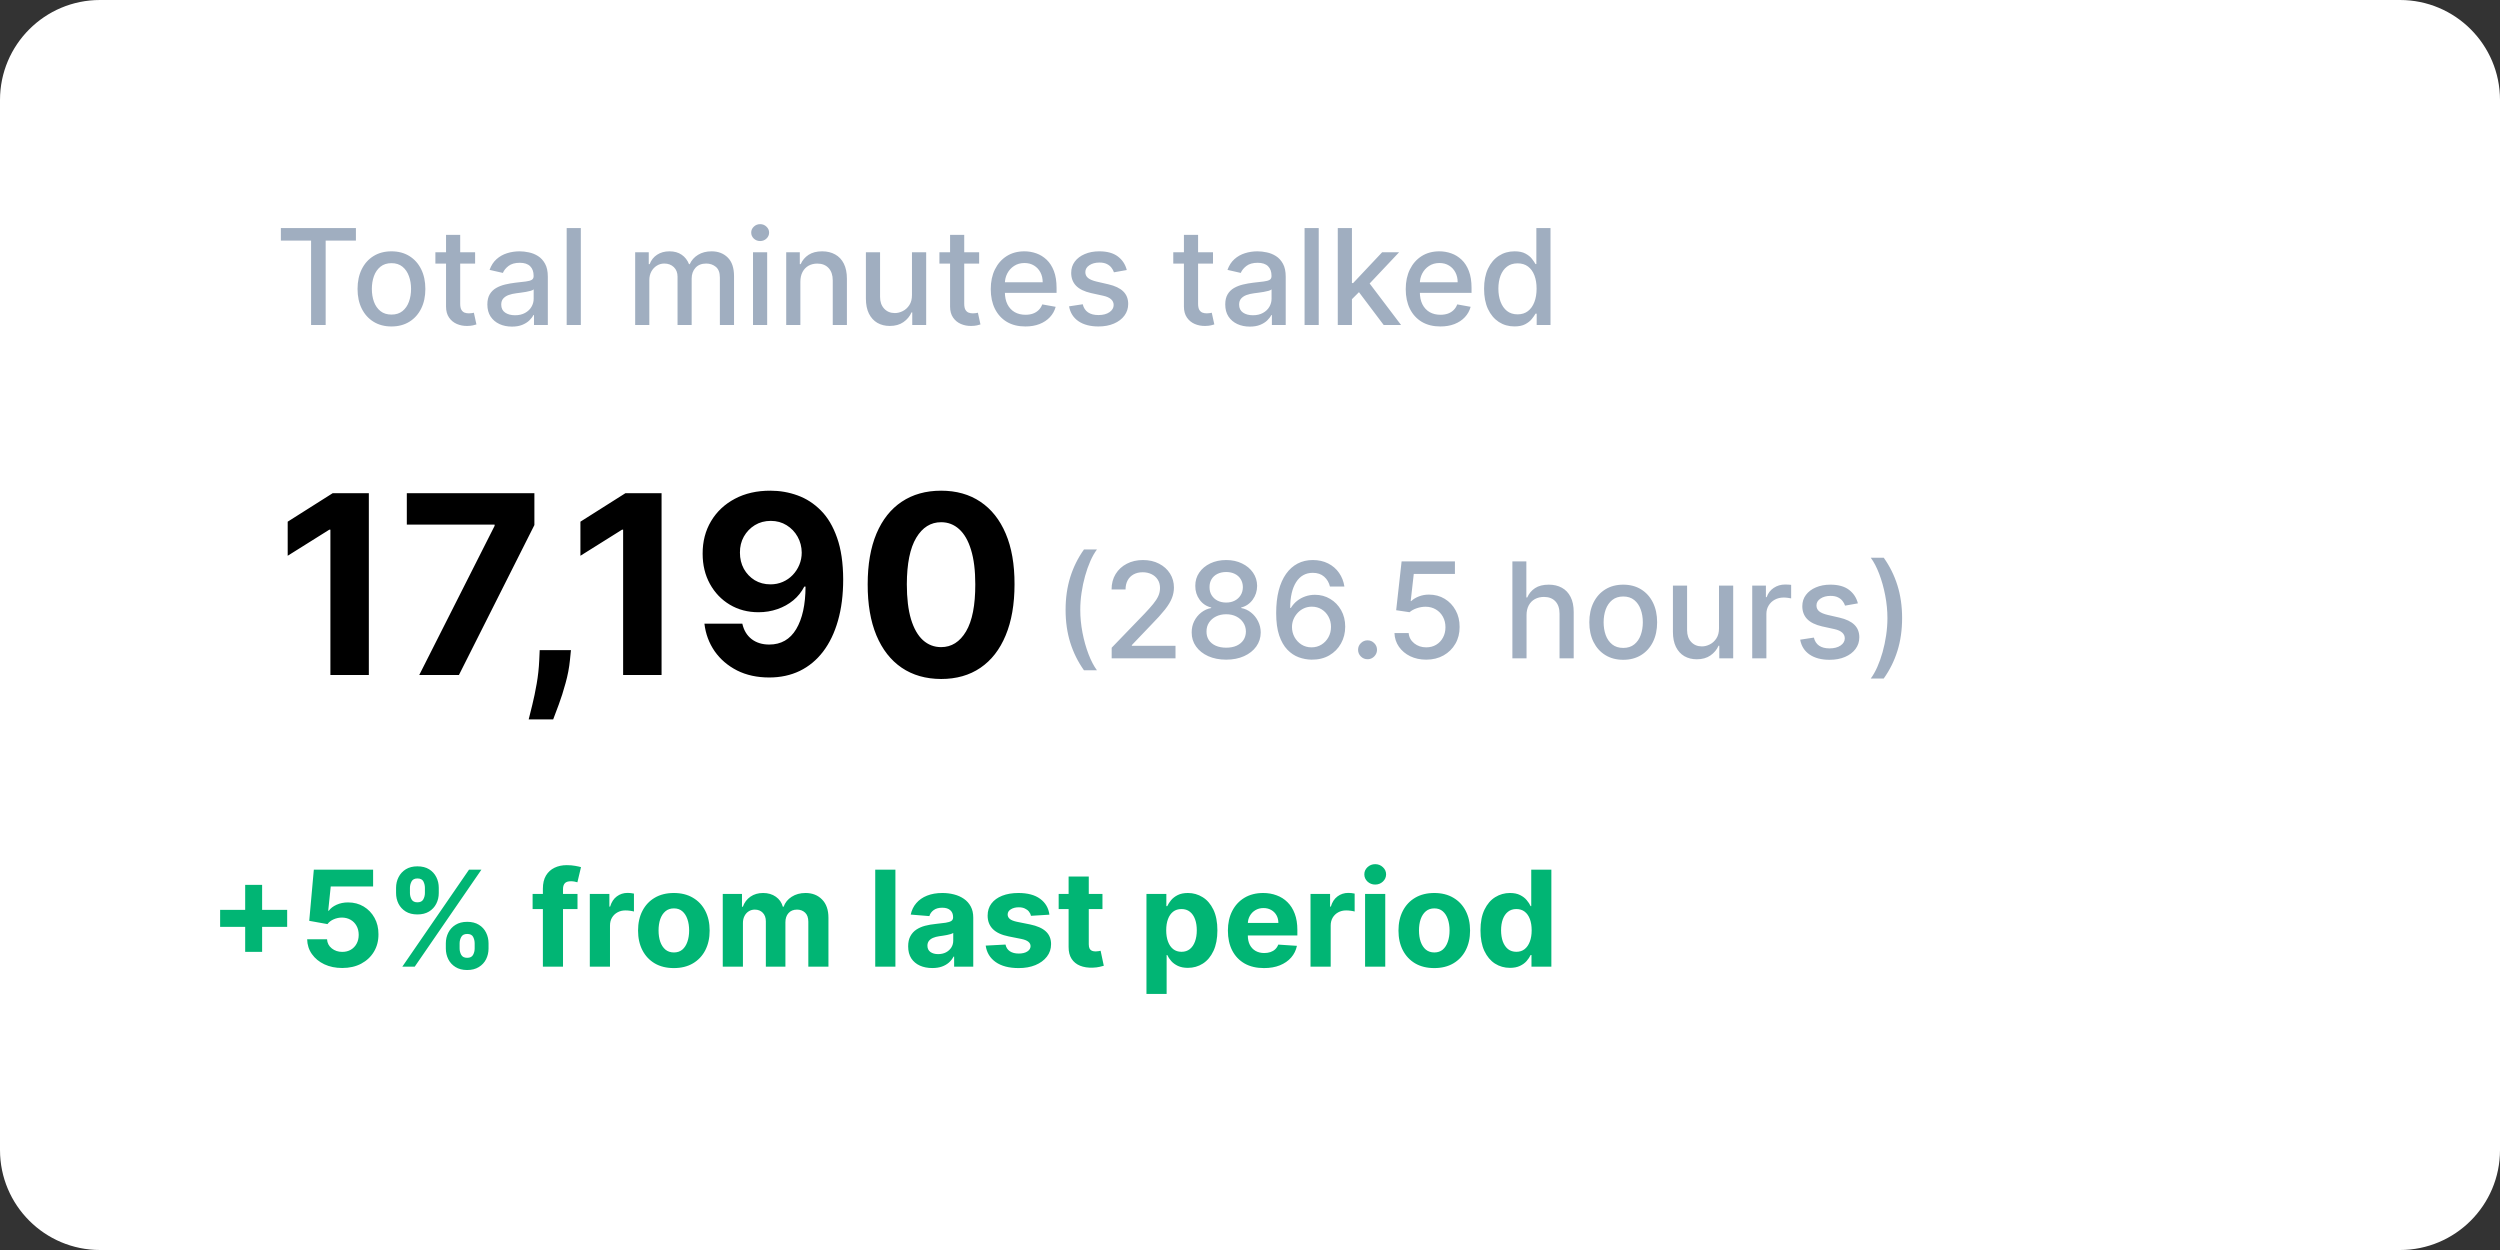
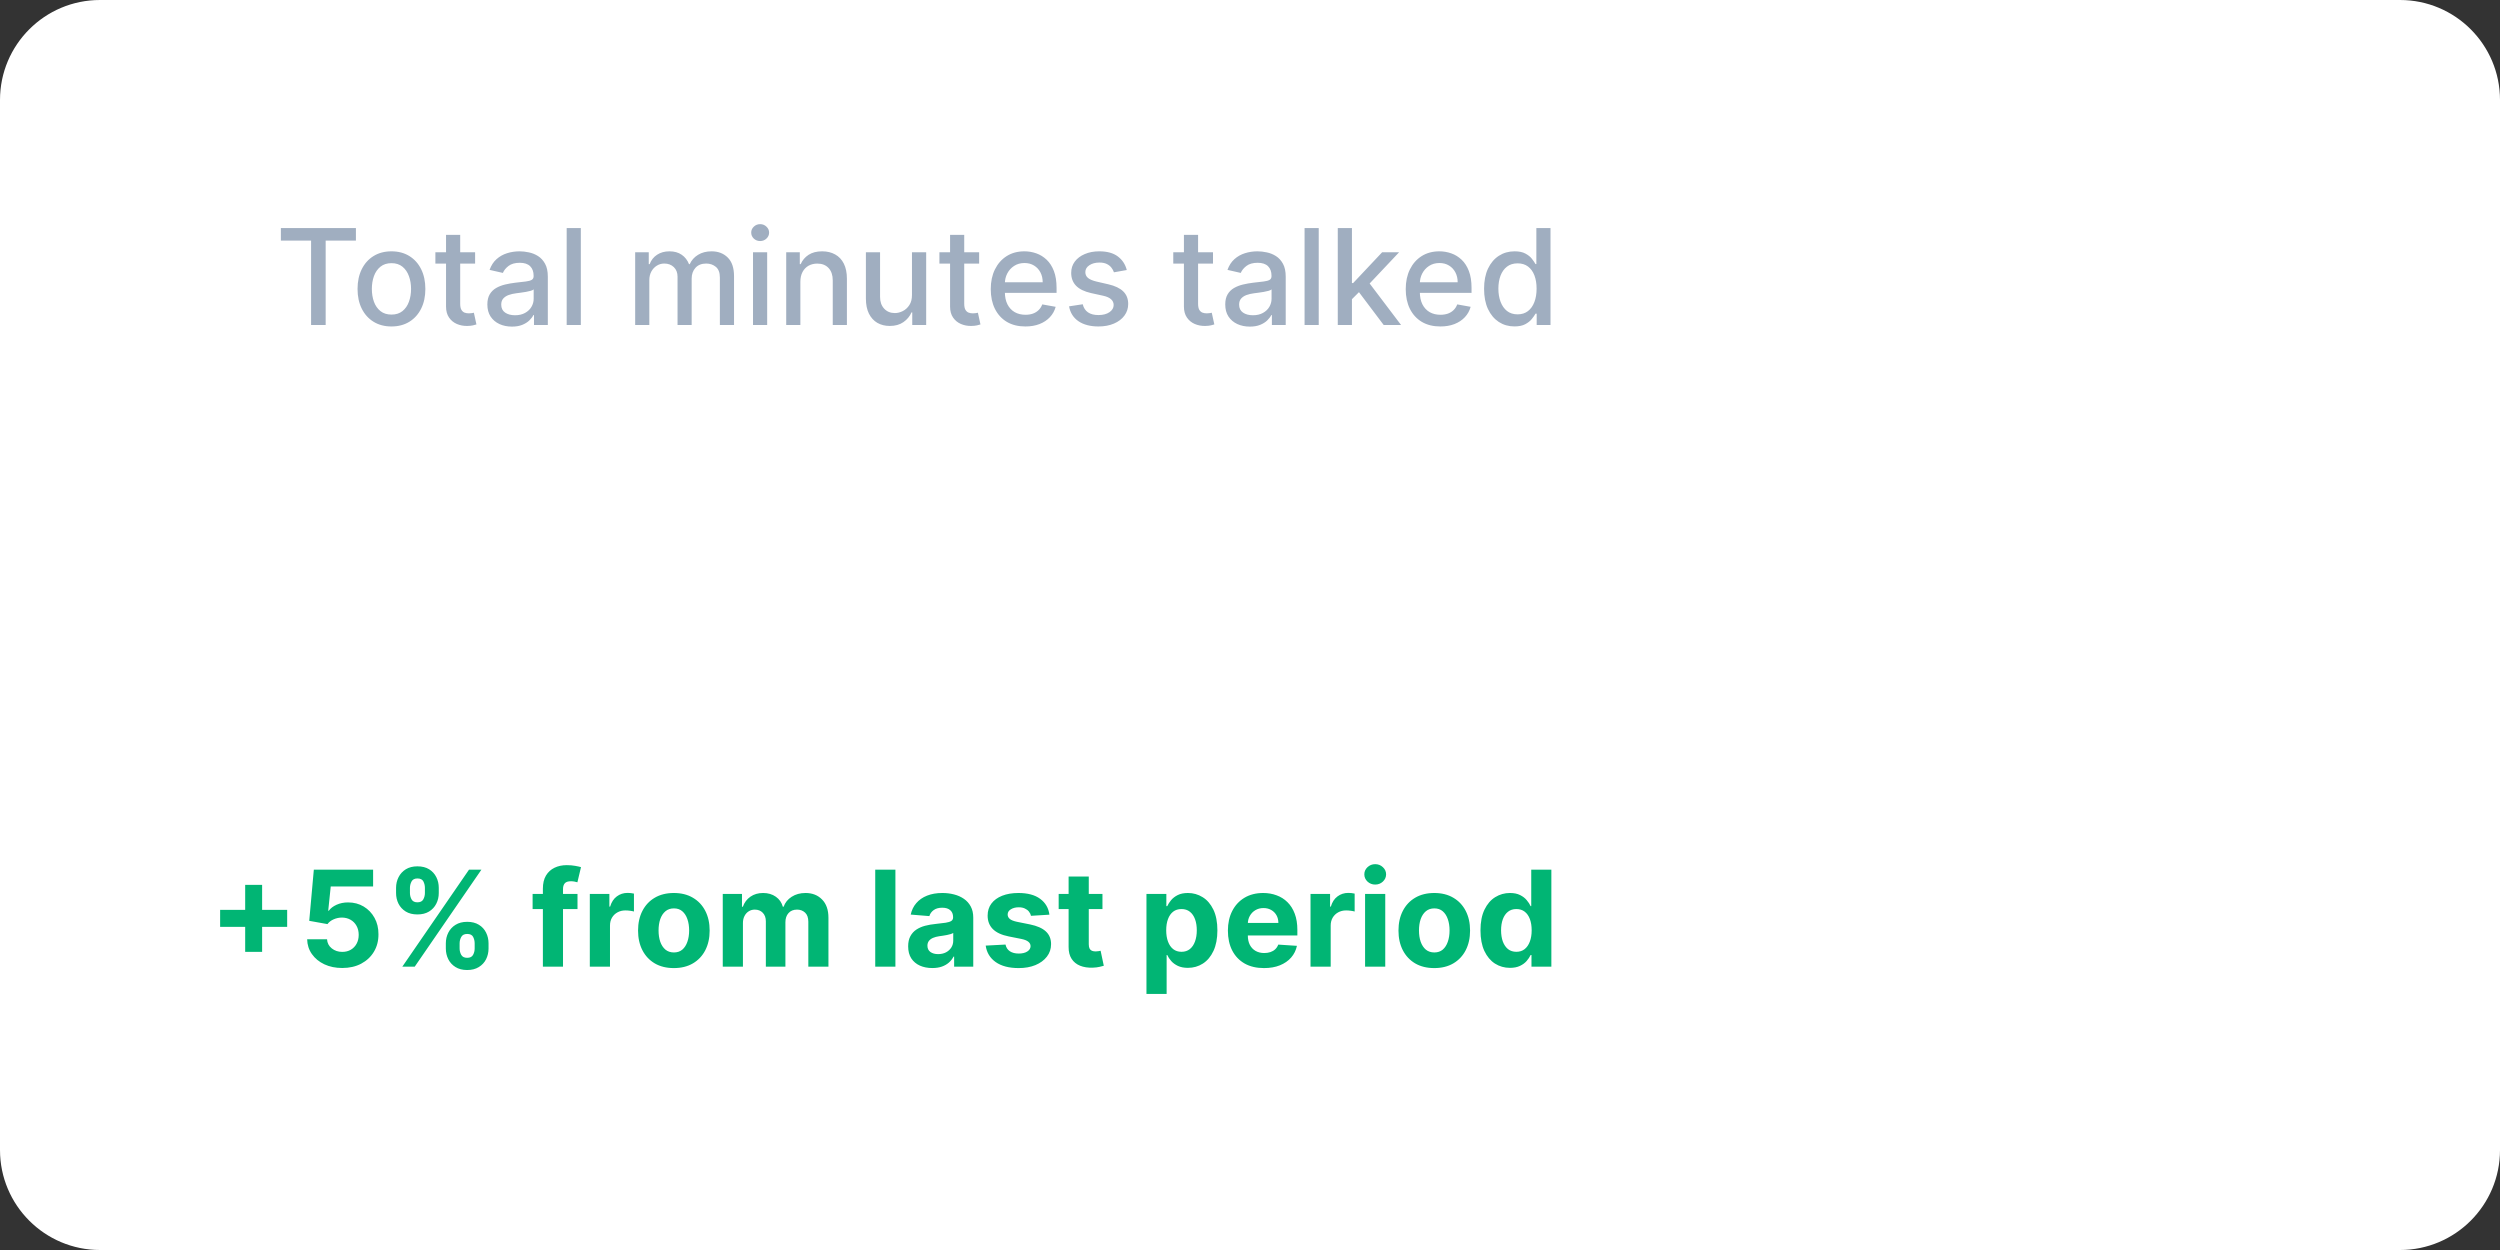
<svg xmlns="http://www.w3.org/2000/svg" width="300" height="150" viewBox="0 0 300 150" fill="none">
  <rect x="0" y="0" width="300" height="150" fill="#333333" stroke="none" />
  <path d="M0 12C0 5.373 5.373 0 12 0H288C294.627 0 300 5.373 300 12V138C300 144.627 294.627 150 288 150H12C5.373 150 0 144.627 0 138V12Z" fill="white" />
  <path d="M33.705 28.875V27.364H42.71V28.875H39.08V39H37.33V28.875H33.705ZM46.974 39.176C46.156 39.176 45.442 38.989 44.832 38.614C44.222 38.239 43.749 37.714 43.412 37.04C43.075 36.365 42.906 35.578 42.906 34.676C42.906 33.771 43.075 32.979 43.412 32.301C43.749 31.623 44.222 31.097 44.832 30.722C45.442 30.347 46.156 30.159 46.974 30.159C47.793 30.159 48.507 30.347 49.117 30.722C49.726 31.097 50.2 31.623 50.537 32.301C50.874 32.979 51.043 33.771 51.043 34.676C51.043 35.578 50.874 36.365 50.537 37.04C50.2 37.714 49.726 38.239 49.117 38.614C48.507 38.989 47.793 39.176 46.974 39.176ZM46.98 37.75C47.51 37.75 47.95 37.61 48.298 37.33C48.647 37.049 48.904 36.676 49.071 36.21C49.242 35.744 49.327 35.231 49.327 34.67C49.327 34.114 49.242 33.602 49.071 33.136C48.904 32.667 48.647 32.29 48.298 32.006C47.95 31.722 47.51 31.579 46.98 31.579C46.446 31.579 46.003 31.722 45.651 32.006C45.302 32.29 45.043 32.667 44.872 33.136C44.706 33.602 44.622 34.114 44.622 34.67C44.622 35.231 44.706 35.744 44.872 36.21C45.043 36.676 45.302 37.049 45.651 37.33C46.003 37.61 46.446 37.75 46.98 37.75ZM57.013 30.273V31.636H52.246V30.273H57.013ZM53.524 28.182H55.223V36.438C55.223 36.767 55.272 37.015 55.371 37.182C55.469 37.345 55.596 37.456 55.751 37.517C55.91 37.574 56.083 37.602 56.269 37.602C56.405 37.602 56.524 37.593 56.626 37.574C56.729 37.555 56.808 37.54 56.865 37.528L57.172 38.932C57.073 38.97 56.933 39.008 56.751 39.045C56.57 39.087 56.342 39.11 56.07 39.114C55.623 39.121 55.206 39.042 54.82 38.875C54.433 38.708 54.121 38.451 53.882 38.102C53.644 37.754 53.524 37.316 53.524 36.79V28.182ZM61.432 39.193C60.879 39.193 60.379 39.091 59.932 38.886C59.485 38.678 59.131 38.377 58.869 37.983C58.612 37.589 58.483 37.106 58.483 36.534C58.483 36.042 58.578 35.636 58.767 35.318C58.956 35 59.212 34.748 59.534 34.562C59.856 34.377 60.216 34.237 60.614 34.142C61.011 34.047 61.417 33.975 61.83 33.926C62.352 33.865 62.776 33.816 63.102 33.778C63.428 33.737 63.665 33.67 63.812 33.58C63.96 33.489 64.034 33.341 64.034 33.136V33.097C64.034 32.6 63.894 32.216 63.614 31.943C63.337 31.671 62.924 31.534 62.375 31.534C61.803 31.534 61.352 31.661 61.023 31.915C60.697 32.165 60.472 32.443 60.347 32.75L58.75 32.386C58.939 31.856 59.216 31.428 59.58 31.102C59.947 30.773 60.369 30.534 60.847 30.386C61.324 30.235 61.826 30.159 62.352 30.159C62.701 30.159 63.07 30.201 63.46 30.284C63.854 30.364 64.222 30.511 64.562 30.727C64.907 30.943 65.189 31.252 65.409 31.653C65.629 32.051 65.739 32.568 65.739 33.205V39H64.079V37.807H64.011C63.901 38.026 63.737 38.242 63.517 38.455C63.297 38.667 63.015 38.843 62.67 38.983C62.326 39.123 61.913 39.193 61.432 39.193ZM61.801 37.83C62.271 37.83 62.672 37.737 63.006 37.551C63.343 37.365 63.599 37.123 63.773 36.824C63.951 36.521 64.04 36.197 64.04 35.852V34.727C63.979 34.788 63.862 34.845 63.688 34.898C63.517 34.947 63.322 34.99 63.102 35.028C62.883 35.062 62.669 35.095 62.46 35.125C62.252 35.151 62.078 35.174 61.938 35.193C61.608 35.235 61.307 35.305 61.034 35.403C60.765 35.502 60.549 35.644 60.386 35.83C60.227 36.011 60.148 36.254 60.148 36.557C60.148 36.977 60.303 37.295 60.614 37.511C60.924 37.724 61.32 37.83 61.801 37.83ZM69.7 27.364V39H68.001V27.364H69.7ZM76.22 39V30.273H77.851V31.693H77.959C78.141 31.212 78.438 30.837 78.851 30.568C79.264 30.296 79.758 30.159 80.334 30.159C80.917 30.159 81.406 30.296 81.8 30.568C82.197 30.841 82.491 31.216 82.68 31.693H82.771C82.98 31.227 83.311 30.856 83.766 30.579C84.22 30.299 84.762 30.159 85.391 30.159C86.182 30.159 86.828 30.407 87.328 30.903C87.832 31.4 88.084 32.148 88.084 33.148V39H86.385V33.307C86.385 32.716 86.224 32.288 85.902 32.023C85.58 31.758 85.195 31.625 84.749 31.625C84.195 31.625 83.766 31.796 83.459 32.136C83.152 32.474 82.999 32.907 82.999 33.438V39H81.305V33.199C81.305 32.725 81.158 32.345 80.862 32.057C80.567 31.769 80.182 31.625 79.709 31.625C79.387 31.625 79.09 31.71 78.817 31.881C78.548 32.047 78.33 32.28 78.163 32.58C78.001 32.879 77.919 33.225 77.919 33.619V39H76.22ZM90.361 39V30.273H92.06V39H90.361ZM91.219 28.926C90.923 28.926 90.669 28.828 90.457 28.631C90.249 28.43 90.145 28.191 90.145 27.915C90.145 27.634 90.249 27.396 90.457 27.199C90.669 26.998 90.923 26.898 91.219 26.898C91.514 26.898 91.766 26.998 91.974 27.199C92.187 27.396 92.293 27.634 92.293 27.915C92.293 28.191 92.187 28.43 91.974 28.631C91.766 28.828 91.514 28.926 91.219 28.926ZM96.044 33.818V39H94.345V30.273H95.976V31.693H96.084C96.285 31.231 96.599 30.86 97.027 30.579C97.459 30.299 98.002 30.159 98.658 30.159C99.252 30.159 99.773 30.284 100.22 30.534C100.667 30.78 101.014 31.148 101.26 31.636C101.506 32.125 101.629 32.729 101.629 33.449V39H99.93V33.653C99.93 33.021 99.766 32.526 99.436 32.17C99.106 31.811 98.654 31.631 98.078 31.631C97.684 31.631 97.334 31.716 97.027 31.886C96.724 32.057 96.483 32.307 96.305 32.636C96.131 32.962 96.044 33.356 96.044 33.818ZM109.436 35.381V30.273H111.141V39H109.47V37.489H109.379C109.179 37.955 108.857 38.343 108.413 38.653C107.974 38.96 107.427 39.114 106.771 39.114C106.211 39.114 105.714 38.99 105.283 38.744C104.855 38.494 104.518 38.125 104.271 37.636C104.029 37.148 103.908 36.544 103.908 35.824V30.273H105.607V35.619C105.607 36.214 105.771 36.688 106.101 37.04C106.43 37.392 106.858 37.568 107.385 37.568C107.703 37.568 108.019 37.489 108.334 37.33C108.652 37.17 108.915 36.93 109.124 36.608C109.336 36.286 109.44 35.877 109.436 35.381ZM117.497 30.273V31.636H112.73V30.273H117.497ZM114.009 28.182H115.707V36.438C115.707 36.767 115.757 37.015 115.855 37.182C115.954 37.345 116.08 37.456 116.236 37.517C116.395 37.574 116.567 37.602 116.753 37.602C116.889 37.602 117.009 37.593 117.111 37.574C117.213 37.555 117.293 37.54 117.349 37.528L117.656 38.932C117.558 38.97 117.418 39.008 117.236 39.045C117.054 39.087 116.827 39.11 116.554 39.114C116.107 39.121 115.69 39.042 115.304 38.875C114.918 38.708 114.605 38.451 114.366 38.102C114.128 37.754 114.009 37.316 114.009 36.79V28.182ZM123.044 39.176C122.184 39.176 121.444 38.992 120.822 38.625C120.205 38.254 119.728 37.733 119.391 37.062C119.057 36.388 118.891 35.599 118.891 34.693C118.891 33.799 119.057 33.011 119.391 32.33C119.728 31.648 120.197 31.116 120.8 30.733C121.406 30.35 122.114 30.159 122.925 30.159C123.417 30.159 123.894 30.241 124.357 30.403C124.819 30.566 125.233 30.822 125.601 31.171C125.968 31.519 126.258 31.972 126.47 32.528C126.682 33.081 126.788 33.754 126.788 34.545V35.148H119.851V33.875H125.124C125.124 33.428 125.033 33.032 124.851 32.688C124.669 32.339 124.413 32.064 124.084 31.864C123.758 31.663 123.375 31.562 122.936 31.562C122.459 31.562 122.042 31.68 121.686 31.915C121.334 32.146 121.061 32.449 120.868 32.824C120.679 33.195 120.584 33.599 120.584 34.034V35.028C120.584 35.612 120.686 36.108 120.891 36.517C121.099 36.926 121.389 37.239 121.76 37.455C122.131 37.667 122.565 37.773 123.061 37.773C123.383 37.773 123.677 37.727 123.942 37.636C124.207 37.542 124.436 37.401 124.629 37.216C124.822 37.03 124.97 36.801 125.072 36.528L126.68 36.818C126.552 37.292 126.321 37.706 125.987 38.062C125.658 38.415 125.243 38.689 124.743 38.886C124.247 39.08 123.68 39.176 123.044 39.176ZM135.213 32.403L133.673 32.676C133.609 32.479 133.507 32.292 133.366 32.114C133.23 31.936 133.045 31.79 132.81 31.676C132.575 31.562 132.281 31.506 131.929 31.506C131.448 31.506 131.046 31.614 130.724 31.829C130.402 32.042 130.241 32.316 130.241 32.653C130.241 32.945 130.349 33.18 130.565 33.358C130.781 33.536 131.13 33.682 131.611 33.795L132.997 34.114C133.8 34.299 134.399 34.585 134.793 34.972C135.187 35.358 135.384 35.86 135.384 36.477C135.384 37 135.232 37.466 134.929 37.875C134.63 38.28 134.211 38.599 133.673 38.83C133.139 39.061 132.52 39.176 131.815 39.176C130.838 39.176 130.041 38.968 129.423 38.551C128.806 38.131 128.427 37.534 128.287 36.761L129.929 36.511C130.031 36.939 130.241 37.263 130.56 37.483C130.878 37.699 131.293 37.807 131.804 37.807C132.361 37.807 132.806 37.691 133.139 37.46C133.473 37.225 133.639 36.939 133.639 36.602C133.639 36.33 133.537 36.1 133.332 35.915C133.132 35.729 132.823 35.589 132.406 35.494L130.929 35.17C130.115 34.985 129.512 34.689 129.122 34.284C128.736 33.879 128.543 33.365 128.543 32.744C128.543 32.229 128.687 31.778 128.974 31.392C129.262 31.006 129.66 30.704 130.168 30.489C130.675 30.269 131.257 30.159 131.912 30.159C132.855 30.159 133.598 30.364 134.139 30.773C134.681 31.178 135.039 31.722 135.213 32.403ZM145.56 30.273V31.636H140.793V30.273H145.56ZM142.071 28.182H143.77V36.438C143.77 36.767 143.819 37.015 143.918 37.182C144.016 37.345 144.143 37.456 144.298 37.517C144.457 37.574 144.63 37.602 144.815 37.602C144.952 37.602 145.071 37.593 145.173 37.574C145.276 37.555 145.355 37.54 145.412 37.528L145.719 38.932C145.62 38.97 145.48 39.008 145.298 39.045C145.116 39.087 144.889 39.11 144.616 39.114C144.17 39.121 143.753 39.042 143.366 38.875C142.98 38.708 142.668 38.451 142.429 38.102C142.19 37.754 142.071 37.316 142.071 36.79V28.182ZM149.979 39.193C149.426 39.193 148.926 39.091 148.479 38.886C148.032 38.678 147.678 38.377 147.416 37.983C147.159 37.589 147.03 37.106 147.03 36.534C147.03 36.042 147.125 35.636 147.314 35.318C147.503 35 147.759 34.748 148.081 34.562C148.403 34.377 148.763 34.237 149.161 34.142C149.558 34.047 149.964 33.975 150.376 33.926C150.899 33.865 151.323 33.816 151.649 33.778C151.975 33.737 152.212 33.67 152.359 33.58C152.507 33.489 152.581 33.341 152.581 33.136V33.097C152.581 32.6 152.441 32.216 152.161 31.943C151.884 31.671 151.471 31.534 150.922 31.534C150.35 31.534 149.899 31.661 149.57 31.915C149.244 32.165 149.018 32.443 148.893 32.75L147.297 32.386C147.486 31.856 147.763 31.428 148.126 31.102C148.494 30.773 148.916 30.534 149.393 30.386C149.871 30.235 150.373 30.159 150.899 30.159C151.248 30.159 151.617 30.201 152.007 30.284C152.401 30.364 152.768 30.511 153.109 30.727C153.454 30.943 153.736 31.252 153.956 31.653C154.176 32.051 154.286 32.568 154.286 33.205V39H152.626V37.807H152.558C152.448 38.026 152.284 38.242 152.064 38.455C151.844 38.667 151.562 38.843 151.217 38.983C150.873 39.123 150.46 39.193 149.979 39.193ZM150.348 37.83C150.818 37.83 151.219 37.737 151.553 37.551C151.89 37.365 152.145 37.123 152.32 36.824C152.498 36.521 152.587 36.197 152.587 35.852V34.727C152.526 34.788 152.409 34.845 152.234 34.898C152.064 34.947 151.869 34.99 151.649 35.028C151.429 35.062 151.215 35.095 151.007 35.125C150.799 35.151 150.625 35.174 150.484 35.193C150.155 35.235 149.854 35.305 149.581 35.403C149.312 35.502 149.096 35.644 148.933 35.83C148.774 36.011 148.695 36.254 148.695 36.557C148.695 36.977 148.85 37.295 149.161 37.511C149.471 37.724 149.867 37.83 150.348 37.83ZM158.247 27.364V39H156.548V27.364H158.247ZM162.095 36.04L162.084 33.966H162.379L165.857 30.273H167.891L163.925 34.477H163.658L162.095 36.04ZM160.533 39V27.364H162.232V39H160.533ZM166.044 39L162.919 34.852L164.089 33.665L168.129 39H166.044ZM172.841 39.176C171.981 39.176 171.241 38.992 170.619 38.625C170.002 38.254 169.525 37.733 169.188 37.062C168.854 36.388 168.688 35.599 168.688 34.693C168.688 33.799 168.854 33.011 169.188 32.33C169.525 31.648 169.994 31.116 170.597 30.733C171.203 30.35 171.911 30.159 172.722 30.159C173.214 30.159 173.691 30.241 174.153 30.403C174.616 30.566 175.03 30.822 175.398 31.171C175.765 31.519 176.055 31.972 176.267 32.528C176.479 33.081 176.585 33.754 176.585 34.545V35.148H169.648V33.875H174.92C174.92 33.428 174.83 33.032 174.648 32.688C174.466 32.339 174.21 32.064 173.881 31.864C173.555 31.663 173.172 31.562 172.733 31.562C172.256 31.562 171.839 31.68 171.483 31.915C171.131 32.146 170.858 32.449 170.665 32.824C170.475 33.195 170.381 33.599 170.381 34.034V35.028C170.381 35.612 170.483 36.108 170.688 36.517C170.896 36.926 171.186 37.239 171.557 37.455C171.928 37.667 172.362 37.773 172.858 37.773C173.18 37.773 173.473 37.727 173.739 37.636C174.004 37.542 174.233 37.401 174.426 37.216C174.619 37.03 174.767 36.801 174.869 36.528L176.477 36.818C176.348 37.292 176.117 37.706 175.784 38.062C175.455 38.415 175.04 38.689 174.54 38.886C174.044 39.08 173.477 39.176 172.841 39.176ZM181.737 39.17C181.033 39.17 180.404 38.99 179.851 38.631C179.302 38.267 178.87 37.75 178.555 37.08C178.245 36.405 178.089 35.597 178.089 34.653C178.089 33.71 178.247 32.903 178.561 32.233C178.879 31.562 179.315 31.049 179.868 30.693C180.421 30.337 181.048 30.159 181.749 30.159C182.29 30.159 182.726 30.25 183.055 30.432C183.389 30.61 183.646 30.818 183.828 31.057C184.014 31.296 184.158 31.506 184.26 31.688H184.362V27.364H186.061V39H184.402V37.642H184.26C184.158 37.828 184.01 38.04 183.817 38.278C183.627 38.517 183.366 38.725 183.033 38.903C182.699 39.081 182.268 39.17 181.737 39.17ZM182.112 37.722C182.601 37.722 183.014 37.593 183.351 37.335C183.692 37.074 183.949 36.712 184.124 36.25C184.302 35.788 184.391 35.25 184.391 34.636C184.391 34.03 184.304 33.5 184.129 33.045C183.955 32.591 183.699 32.237 183.362 31.983C183.025 31.729 182.608 31.602 182.112 31.602C181.601 31.602 181.175 31.735 180.834 32C180.493 32.265 180.235 32.627 180.061 33.085C179.891 33.544 179.805 34.061 179.805 34.636C179.805 35.22 179.893 35.744 180.067 36.21C180.241 36.676 180.499 37.045 180.839 37.318C181.184 37.587 181.608 37.722 182.112 37.722Z" fill="#A0AEC0" />
-   <path d="M127.871 73.182C127.871 71.758 128.058 70.447 128.433 69.25C128.808 68.053 129.356 66.949 130.075 65.938H131.632C131.352 66.312 131.09 66.773 130.848 67.318C130.606 67.864 130.393 68.462 130.212 69.114C130.03 69.761 129.888 70.434 129.786 71.131C129.683 71.824 129.632 72.508 129.632 73.182C129.632 74.083 129.721 74.996 129.899 75.921C130.077 76.845 130.318 77.703 130.621 78.494C130.924 79.286 131.261 79.932 131.632 80.432H130.075C129.356 79.421 128.808 78.316 128.433 77.119C128.058 75.922 127.871 74.61 127.871 73.182ZM133.401 79V77.727L137.338 73.648C137.759 73.204 138.105 72.816 138.378 72.483C138.654 72.146 138.861 71.826 138.997 71.523C139.134 71.22 139.202 70.898 139.202 70.557C139.202 70.171 139.111 69.837 138.929 69.557C138.747 69.273 138.499 69.055 138.185 68.903C137.87 68.748 137.516 68.671 137.122 68.671C136.705 68.671 136.342 68.756 136.031 68.926C135.721 69.097 135.482 69.337 135.315 69.648C135.149 69.958 135.065 70.322 135.065 70.739H133.389C133.389 70.03 133.552 69.411 133.878 68.881C134.204 68.35 134.651 67.939 135.219 67.648C135.787 67.352 136.433 67.204 137.156 67.204C137.887 67.204 138.531 67.35 139.088 67.642C139.649 67.93 140.086 68.324 140.401 68.824C140.715 69.32 140.872 69.881 140.872 70.506C140.872 70.938 140.791 71.36 140.628 71.773C140.469 72.186 140.19 72.646 139.793 73.153C139.395 73.657 138.842 74.269 138.134 74.989L135.821 77.409V77.494H141.06V79H133.401ZM147.145 79.159C146.33 79.159 145.611 79.019 144.986 78.739C144.365 78.458 143.878 78.072 143.526 77.579C143.173 77.087 142.999 76.526 143.003 75.898C142.999 75.405 143.099 74.953 143.304 74.54C143.512 74.123 143.795 73.776 144.151 73.5C144.507 73.22 144.904 73.042 145.344 72.966V72.898C144.764 72.758 144.3 72.447 143.952 71.966C143.603 71.485 143.431 70.932 143.435 70.307C143.431 69.712 143.588 69.182 143.906 68.716C144.228 68.246 144.67 67.877 145.23 67.608C145.791 67.339 146.429 67.204 147.145 67.204C147.853 67.204 148.486 67.341 149.043 67.614C149.603 67.883 150.045 68.252 150.366 68.722C150.688 69.188 150.851 69.716 150.855 70.307C150.851 70.932 150.673 71.485 150.321 71.966C149.969 72.447 149.51 72.758 148.946 72.898V72.966C149.382 73.042 149.774 73.22 150.122 73.5C150.474 73.776 150.755 74.123 150.963 74.54C151.175 74.953 151.283 75.405 151.287 75.898C151.283 76.526 151.105 77.087 150.753 77.579C150.401 78.072 149.912 78.458 149.287 78.739C148.666 79.019 147.952 79.159 147.145 79.159ZM147.145 77.722C147.626 77.722 148.043 77.642 148.395 77.483C148.747 77.32 149.02 77.095 149.213 76.807C149.406 76.515 149.505 76.174 149.509 75.784C149.505 75.379 149.399 75.021 149.19 74.71C148.986 74.4 148.707 74.155 148.355 73.977C148.003 73.799 147.599 73.71 147.145 73.71C146.687 73.71 146.279 73.799 145.923 73.977C145.567 74.155 145.287 74.4 145.082 74.71C144.878 75.021 144.777 75.379 144.781 75.784C144.777 76.174 144.87 76.515 145.06 76.807C145.253 77.095 145.527 77.32 145.884 77.483C146.24 77.642 146.66 77.722 147.145 77.722ZM147.145 72.307C147.531 72.307 147.874 72.229 148.173 72.074C148.473 71.919 148.707 71.703 148.878 71.426C149.052 71.15 149.141 70.826 149.145 70.454C149.141 70.091 149.054 69.773 148.884 69.5C148.717 69.227 148.484 69.017 148.185 68.869C147.885 68.718 147.539 68.642 147.145 68.642C146.743 68.642 146.391 68.718 146.088 68.869C145.789 69.017 145.556 69.227 145.389 69.5C145.223 69.773 145.141 70.091 145.145 70.454C145.141 70.826 145.224 71.15 145.395 71.426C145.565 71.703 145.8 71.919 146.099 72.074C146.402 72.229 146.751 72.307 147.145 72.307ZM157.385 79.159C156.866 79.151 156.355 79.057 155.851 78.875C155.351 78.693 154.896 78.39 154.487 77.966C154.078 77.542 153.75 76.972 153.504 76.256C153.262 75.54 153.141 74.646 153.141 73.574C153.141 72.559 153.241 71.657 153.442 70.869C153.646 70.081 153.94 69.417 154.322 68.875C154.705 68.329 155.167 67.915 155.709 67.631C156.25 67.347 156.858 67.204 157.533 67.204C158.226 67.204 158.841 67.341 159.379 67.614C159.917 67.886 160.353 68.263 160.686 68.744C161.023 69.225 161.237 69.773 161.328 70.386H159.595C159.478 69.901 159.245 69.506 158.896 69.199C158.548 68.892 158.093 68.739 157.533 68.739C156.68 68.739 156.016 69.11 155.538 69.852C155.065 70.595 154.826 71.627 154.822 72.949H154.908C155.108 72.619 155.355 72.339 155.646 72.108C155.942 71.873 156.271 71.693 156.635 71.568C157.002 71.439 157.389 71.375 157.794 71.375C158.468 71.375 159.078 71.54 159.624 71.869C160.173 72.195 160.61 72.646 160.936 73.222C161.262 73.797 161.425 74.456 161.425 75.199C161.425 75.941 161.256 76.614 160.919 77.216C160.586 77.818 160.116 78.296 159.51 78.648C158.904 78.996 158.196 79.167 157.385 79.159ZM157.379 77.682C157.826 77.682 158.226 77.572 158.578 77.352C158.93 77.133 159.209 76.837 159.413 76.466C159.618 76.095 159.72 75.68 159.72 75.222C159.72 74.775 159.62 74.367 159.419 74C159.222 73.633 158.949 73.341 158.601 73.125C158.256 72.909 157.862 72.801 157.419 72.801C157.082 72.801 156.769 72.865 156.482 72.994C156.197 73.123 155.947 73.301 155.732 73.528C155.516 73.756 155.345 74.017 155.22 74.312C155.099 74.604 155.038 74.913 155.038 75.239C155.038 75.674 155.139 76.078 155.339 76.449C155.544 76.82 155.822 77.119 156.175 77.347C156.531 77.57 156.932 77.682 157.379 77.682ZM164.105 79.108C163.795 79.108 163.527 78.998 163.304 78.778C163.08 78.555 162.969 78.286 162.969 77.972C162.969 77.661 163.08 77.396 163.304 77.176C163.527 76.953 163.795 76.841 164.105 76.841C164.416 76.841 164.683 76.953 164.906 77.176C165.13 77.396 165.241 77.661 165.241 77.972C165.241 78.18 165.188 78.371 165.082 78.546C164.98 78.716 164.844 78.852 164.673 78.954C164.503 79.057 164.313 79.108 164.105 79.108ZM171.148 79.159C170.436 79.159 169.795 79.023 169.227 78.75C168.663 78.474 168.212 78.095 167.875 77.614C167.538 77.133 167.358 76.583 167.335 75.966H169.04C169.081 76.466 169.303 76.877 169.705 77.199C170.106 77.521 170.587 77.682 171.148 77.682C171.595 77.682 171.991 77.579 172.335 77.375C172.684 77.167 172.956 76.881 173.153 76.517C173.354 76.153 173.455 75.739 173.455 75.273C173.455 74.799 173.352 74.377 173.148 74.006C172.943 73.635 172.661 73.343 172.301 73.131C171.945 72.919 171.536 72.811 171.074 72.807C170.722 72.807 170.367 72.867 170.011 72.989C169.655 73.11 169.367 73.269 169.148 73.466L167.54 73.227L168.193 67.364H174.591V68.869H169.653L169.284 72.125H169.352C169.58 71.905 169.881 71.722 170.256 71.574C170.634 71.426 171.04 71.352 171.472 71.352C172.18 71.352 172.811 71.521 173.364 71.858C173.92 72.195 174.358 72.655 174.676 73.239C174.998 73.818 175.157 74.485 175.153 75.239C175.157 75.992 174.987 76.665 174.642 77.256C174.301 77.847 173.828 78.312 173.222 78.653C172.619 78.99 171.928 79.159 171.148 79.159ZM183.185 73.818V79H181.486V67.364H183.162V71.693H183.27C183.474 71.224 183.787 70.85 184.207 70.574C184.628 70.297 185.177 70.159 185.855 70.159C186.454 70.159 186.976 70.282 187.423 70.528C187.874 70.775 188.223 71.142 188.469 71.631C188.719 72.115 188.844 72.722 188.844 73.449V79H187.145V73.653C187.145 73.013 186.98 72.517 186.651 72.165C186.321 71.809 185.863 71.631 185.276 71.631C184.874 71.631 184.514 71.716 184.196 71.886C183.882 72.057 183.634 72.307 183.452 72.636C183.274 72.962 183.185 73.356 183.185 73.818ZM194.787 79.176C193.969 79.176 193.255 78.989 192.645 78.614C192.035 78.239 191.562 77.714 191.224 77.04C190.887 76.365 190.719 75.578 190.719 74.676C190.719 73.771 190.887 72.979 191.224 72.301C191.562 71.623 192.035 71.097 192.645 70.722C193.255 70.347 193.969 70.159 194.787 70.159C195.605 70.159 196.319 70.347 196.929 70.722C197.539 71.097 198.012 71.623 198.349 72.301C198.687 72.979 198.855 73.771 198.855 74.676C198.855 75.578 198.687 76.365 198.349 77.04C198.012 77.714 197.539 78.239 196.929 78.614C196.319 78.989 195.605 79.176 194.787 79.176ZM194.793 77.75C195.323 77.75 195.762 77.61 196.111 77.329C196.459 77.049 196.717 76.676 196.884 76.21C197.054 75.744 197.139 75.231 197.139 74.671C197.139 74.114 197.054 73.602 196.884 73.136C196.717 72.667 196.459 72.29 196.111 72.006C195.762 71.722 195.323 71.579 194.793 71.579C194.259 71.579 193.815 71.722 193.463 72.006C193.115 72.29 192.855 72.667 192.685 73.136C192.518 73.602 192.435 74.114 192.435 74.671C192.435 75.231 192.518 75.744 192.685 76.21C192.855 76.676 193.115 77.049 193.463 77.329C193.815 77.61 194.259 77.75 194.793 77.75ZM206.28 75.381V70.273H207.984V79H206.314V77.489H206.223C206.022 77.954 205.7 78.343 205.257 78.653C204.818 78.96 204.27 79.114 203.615 79.114C203.054 79.114 202.558 78.99 202.126 78.744C201.698 78.494 201.361 78.125 201.115 77.636C200.873 77.148 200.751 76.544 200.751 75.824V70.273H202.45V75.619C202.45 76.214 202.615 76.688 202.945 77.04C203.274 77.392 203.702 77.568 204.229 77.568C204.547 77.568 204.863 77.489 205.178 77.329C205.496 77.171 205.759 76.93 205.967 76.608C206.179 76.286 206.284 75.877 206.28 75.381ZM210.267 79V70.273H211.909V71.659H212C212.159 71.189 212.439 70.82 212.841 70.551C213.246 70.278 213.705 70.142 214.216 70.142C214.322 70.142 214.447 70.146 214.591 70.153C214.739 70.161 214.854 70.171 214.938 70.182V71.807C214.869 71.788 214.748 71.767 214.574 71.744C214.4 71.718 214.225 71.704 214.051 71.704C213.65 71.704 213.292 71.79 212.977 71.96C212.667 72.127 212.42 72.36 212.239 72.659C212.057 72.954 211.966 73.292 211.966 73.671V79H210.267ZM222.947 72.403L221.408 72.676C221.343 72.479 221.241 72.292 221.101 72.114C220.964 71.936 220.779 71.79 220.544 71.676C220.309 71.562 220.016 71.506 219.663 71.506C219.182 71.506 218.781 71.614 218.459 71.829C218.137 72.042 217.976 72.316 217.976 72.653C217.976 72.945 218.084 73.18 218.3 73.358C218.516 73.536 218.864 73.682 219.345 73.796L220.732 74.114C221.535 74.299 222.133 74.585 222.527 74.972C222.921 75.358 223.118 75.86 223.118 76.477C223.118 77 222.966 77.466 222.663 77.875C222.364 78.28 221.946 78.599 221.408 78.829C220.874 79.061 220.254 79.176 219.55 79.176C218.572 79.176 217.775 78.968 217.158 78.551C216.54 78.131 216.161 77.534 216.021 76.761L217.663 76.511C217.766 76.939 217.976 77.263 218.294 77.483C218.612 77.699 219.027 77.807 219.538 77.807C220.095 77.807 220.54 77.691 220.874 77.46C221.207 77.225 221.374 76.939 221.374 76.602C221.374 76.329 221.271 76.1 221.067 75.915C220.866 75.729 220.557 75.589 220.141 75.494L218.663 75.171C217.849 74.985 217.247 74.689 216.857 74.284C216.47 73.879 216.277 73.365 216.277 72.744C216.277 72.229 216.421 71.778 216.709 71.392C216.997 71.006 217.394 70.704 217.902 70.489C218.41 70.269 218.991 70.159 219.646 70.159C220.589 70.159 221.332 70.364 221.874 70.773C222.415 71.178 222.773 71.722 222.947 72.403ZM228.253 74.171C228.253 75.599 228.065 76.911 227.69 78.108C227.315 79.305 226.768 80.409 226.048 81.421H224.491C224.772 81.046 225.033 80.585 225.276 80.04C225.518 79.494 225.73 78.898 225.912 78.25C226.094 77.599 226.236 76.924 226.338 76.227C226.44 75.53 226.491 74.845 226.491 74.171C226.491 73.273 226.402 72.362 226.224 71.438C226.046 70.513 225.806 69.655 225.503 68.864C225.2 68.072 224.863 67.426 224.491 66.926H226.048C226.768 67.938 227.315 69.042 227.69 70.239C228.065 71.436 228.253 72.746 228.253 74.171Z" fill="#A0AEC0" />
  <path d="M29.421 114.227V106.182H31.454V114.227H29.421ZM26.415 111.222V109.188H34.46V111.222H26.415ZM41.068 116.159C40.265 116.159 39.549 116.011 38.92 115.716C38.295 115.42 37.799 115.013 37.432 114.494C37.064 113.975 36.873 113.381 36.858 112.71H39.244C39.271 113.161 39.46 113.527 39.812 113.807C40.165 114.087 40.583 114.227 41.068 114.227C41.455 114.227 41.795 114.142 42.091 113.972C42.39 113.797 42.623 113.557 42.79 113.25C42.96 112.939 43.045 112.583 43.045 112.182C43.045 111.773 42.958 111.413 42.784 111.102C42.614 110.792 42.377 110.549 42.074 110.375C41.771 110.201 41.424 110.112 41.034 110.108C40.693 110.108 40.362 110.178 40.04 110.318C39.722 110.458 39.474 110.65 39.295 110.892L37.108 110.5L37.659 104.364H44.773V106.375H39.688L39.386 109.29H39.455C39.659 109.002 39.968 108.763 40.381 108.574C40.794 108.384 41.256 108.29 41.767 108.29C42.468 108.29 43.093 108.455 43.642 108.784C44.191 109.114 44.625 109.566 44.943 110.142C45.261 110.714 45.419 111.373 45.415 112.119C45.419 112.903 45.237 113.6 44.869 114.21C44.506 114.816 43.996 115.294 43.341 115.642C42.689 115.987 41.932 116.159 41.068 116.159ZM53.5 113.818V113.205C53.5 112.739 53.599 112.311 53.795 111.92C53.996 111.527 54.286 111.212 54.665 110.977C55.047 110.739 55.513 110.619 56.062 110.619C56.619 110.619 57.087 110.737 57.466 110.972C57.849 111.206 58.136 111.521 58.33 111.915C58.526 112.305 58.625 112.735 58.625 113.205V113.818C58.625 114.284 58.526 114.714 58.33 115.108C58.133 115.498 57.843 115.811 57.46 116.045C57.078 116.284 56.612 116.403 56.062 116.403C55.506 116.403 55.038 116.284 54.659 116.045C54.28 115.811 53.992 115.498 53.795 115.108C53.599 114.714 53.5 114.284 53.5 113.818ZM55.153 113.205V113.818C55.153 114.087 55.218 114.341 55.347 114.58C55.479 114.818 55.718 114.938 56.062 114.938C56.407 114.938 56.642 114.82 56.767 114.585C56.896 114.35 56.96 114.095 56.96 113.818V113.205C56.96 112.928 56.9 112.67 56.778 112.432C56.657 112.193 56.419 112.074 56.062 112.074C55.722 112.074 55.485 112.193 55.352 112.432C55.22 112.67 55.153 112.928 55.153 113.205ZM47.528 107.159V106.545C47.528 106.076 47.629 105.646 47.83 105.256C48.03 104.862 48.32 104.547 48.699 104.312C49.081 104.078 49.544 103.96 50.085 103.96C50.646 103.96 51.115 104.078 51.494 104.312C51.873 104.547 52.161 104.862 52.358 105.256C52.555 105.646 52.653 106.076 52.653 106.545V107.159C52.653 107.629 52.553 108.059 52.352 108.449C52.155 108.839 51.865 109.152 51.483 109.386C51.104 109.617 50.638 109.733 50.085 109.733C49.532 109.733 49.064 109.616 48.682 109.381C48.303 109.142 48.015 108.83 47.818 108.443C47.625 108.053 47.528 107.625 47.528 107.159ZM49.193 106.545V107.159C49.193 107.436 49.258 107.691 49.386 107.926C49.519 108.161 49.752 108.278 50.085 108.278C50.434 108.278 50.67 108.161 50.795 107.926C50.924 107.691 50.989 107.436 50.989 107.159V106.545C50.989 106.269 50.928 106.011 50.807 105.773C50.686 105.534 50.445 105.415 50.085 105.415C49.748 105.415 49.515 105.536 49.386 105.778C49.258 106.021 49.193 106.277 49.193 106.545ZM48.278 116L56.278 104.364H57.767L49.767 116H48.278ZM69.3 107.273V109.091H63.913V107.273H69.3ZM65.146 116V106.642C65.146 106.009 65.269 105.485 65.516 105.068C65.766 104.652 66.106 104.339 66.538 104.131C66.97 103.922 67.461 103.818 68.01 103.818C68.381 103.818 68.72 103.847 69.027 103.903C69.338 103.96 69.569 104.011 69.72 104.057L69.288 105.875C69.194 105.845 69.076 105.816 68.936 105.79C68.8 105.763 68.66 105.75 68.516 105.75C68.16 105.75 67.912 105.833 67.771 106C67.631 106.163 67.561 106.392 67.561 106.688V116H65.146ZM70.778 116V107.273H73.125V108.795H73.216C73.375 108.254 73.642 107.845 74.017 107.568C74.392 107.288 74.824 107.148 75.312 107.148C75.434 107.148 75.564 107.155 75.704 107.17C75.845 107.186 75.968 107.206 76.074 107.233V109.381C75.96 109.347 75.803 109.316 75.602 109.29C75.401 109.263 75.218 109.25 75.051 109.25C74.695 109.25 74.377 109.328 74.097 109.483C73.82 109.634 73.6 109.847 73.438 110.119C73.278 110.392 73.199 110.706 73.199 111.062V116H70.778ZM80.862 116.17C79.98 116.17 79.216 115.983 78.572 115.608C77.932 115.229 77.438 114.703 77.09 114.028C76.741 113.35 76.567 112.564 76.567 111.67C76.567 110.769 76.741 109.981 77.09 109.307C77.438 108.629 77.932 108.102 78.572 107.727C79.216 107.348 79.98 107.159 80.862 107.159C81.745 107.159 82.506 107.348 83.146 107.727C83.79 108.102 84.287 108.629 84.635 109.307C84.983 109.981 85.158 110.769 85.158 111.67C85.158 112.564 84.983 113.35 84.635 114.028C84.287 114.703 83.79 115.229 83.146 115.608C82.506 115.983 81.745 116.17 80.862 116.17ZM80.874 114.295C81.275 114.295 81.61 114.182 81.879 113.955C82.148 113.723 82.351 113.409 82.487 113.011C82.627 112.614 82.697 112.161 82.697 111.653C82.697 111.146 82.627 110.693 82.487 110.295C82.351 109.898 82.148 109.583 81.879 109.352C81.61 109.121 81.275 109.006 80.874 109.006C80.468 109.006 80.127 109.121 79.851 109.352C79.578 109.583 79.372 109.898 79.231 110.295C79.095 110.693 79.027 111.146 79.027 111.653C79.027 112.161 79.095 112.614 79.231 113.011C79.372 113.409 79.578 113.723 79.851 113.955C80.127 114.182 80.468 114.295 80.874 114.295ZM86.731 116V107.273H89.038V108.812H89.141C89.322 108.301 89.626 107.898 90.05 107.602C90.474 107.307 90.981 107.159 91.572 107.159C92.171 107.159 92.68 107.309 93.101 107.608C93.521 107.903 93.802 108.305 93.942 108.812H94.033C94.211 108.312 94.533 107.913 94.999 107.614C95.468 107.311 96.023 107.159 96.663 107.159C97.478 107.159 98.139 107.419 98.646 107.938C99.158 108.453 99.413 109.184 99.413 110.131V116H96.999V110.608C96.999 110.123 96.87 109.759 96.612 109.517C96.355 109.275 96.033 109.153 95.646 109.153C95.207 109.153 94.864 109.294 94.618 109.574C94.372 109.85 94.249 110.216 94.249 110.67V116H91.902V110.557C91.902 110.129 91.779 109.788 91.533 109.534C91.29 109.28 90.97 109.153 90.572 109.153C90.303 109.153 90.061 109.222 89.845 109.358C89.633 109.491 89.465 109.678 89.34 109.92C89.215 110.159 89.152 110.439 89.152 110.761V116H86.731ZM107.449 104.364V116H105.028V104.364H107.449ZM111.876 116.165C111.32 116.165 110.823 116.068 110.388 115.875C109.952 115.678 109.607 115.388 109.354 115.006C109.104 114.619 108.979 114.138 108.979 113.562C108.979 113.078 109.068 112.67 109.246 112.341C109.424 112.011 109.666 111.746 109.973 111.545C110.28 111.345 110.628 111.193 111.018 111.091C111.412 110.989 111.825 110.917 112.257 110.875C112.765 110.822 113.174 110.773 113.484 110.727C113.795 110.678 114.02 110.606 114.161 110.511C114.301 110.417 114.371 110.277 114.371 110.091V110.057C114.371 109.697 114.257 109.419 114.03 109.222C113.806 109.025 113.488 108.926 113.075 108.926C112.64 108.926 112.293 109.023 112.036 109.216C111.778 109.405 111.607 109.644 111.524 109.932L109.286 109.75C109.399 109.22 109.623 108.761 109.956 108.375C110.289 107.985 110.719 107.686 111.246 107.477C111.776 107.265 112.39 107.159 113.087 107.159C113.571 107.159 114.036 107.216 114.479 107.33C114.926 107.443 115.321 107.619 115.666 107.858C116.015 108.097 116.289 108.403 116.49 108.778C116.691 109.15 116.791 109.595 116.791 110.114V116H114.496V114.79H114.428C114.287 115.062 114.1 115.303 113.865 115.511C113.63 115.716 113.348 115.877 113.018 115.994C112.689 116.108 112.308 116.165 111.876 116.165ZM112.57 114.494C112.926 114.494 113.24 114.424 113.513 114.284C113.786 114.14 114 113.947 114.155 113.705C114.31 113.462 114.388 113.187 114.388 112.881V111.955C114.312 112.004 114.208 112.049 114.075 112.091C113.946 112.129 113.801 112.165 113.638 112.199C113.475 112.229 113.312 112.258 113.149 112.284C112.986 112.307 112.839 112.328 112.706 112.347C112.422 112.388 112.174 112.455 111.962 112.545C111.75 112.636 111.585 112.759 111.467 112.915C111.35 113.066 111.291 113.256 111.291 113.483C111.291 113.812 111.411 114.064 111.649 114.239C111.892 114.409 112.198 114.494 112.57 114.494ZM125.93 109.761L123.714 109.898C123.677 109.708 123.595 109.538 123.47 109.386C123.345 109.231 123.18 109.108 122.976 109.017C122.775 108.922 122.535 108.875 122.254 108.875C121.879 108.875 121.563 108.955 121.305 109.114C121.048 109.269 120.919 109.477 120.919 109.739C120.919 109.947 121.002 110.123 121.169 110.267C121.336 110.411 121.622 110.527 122.027 110.614L123.607 110.932C124.455 111.106 125.088 111.386 125.504 111.773C125.921 112.159 126.129 112.667 126.129 113.295C126.129 113.867 125.961 114.369 125.624 114.801C125.29 115.233 124.832 115.57 124.249 115.812C123.669 116.051 123 116.17 122.243 116.17C121.088 116.17 120.167 115.93 119.482 115.449C118.8 114.964 118.4 114.305 118.283 113.472L120.663 113.347C120.735 113.699 120.91 113.968 121.186 114.153C121.463 114.335 121.817 114.426 122.249 114.426C122.673 114.426 123.014 114.345 123.271 114.182C123.533 114.015 123.665 113.801 123.669 113.54C123.665 113.32 123.572 113.14 123.391 113C123.209 112.856 122.929 112.746 122.55 112.67L121.038 112.369C120.186 112.199 119.552 111.903 119.135 111.483C118.722 111.062 118.516 110.527 118.516 109.875C118.516 109.314 118.667 108.831 118.97 108.426C119.277 108.021 119.707 107.708 120.26 107.489C120.817 107.269 121.468 107.159 122.214 107.159C123.317 107.159 124.184 107.392 124.817 107.858C125.453 108.324 125.824 108.958 125.93 109.761ZM132.295 107.273V109.091H127.04V107.273H132.295ZM128.233 105.182H130.653V113.318C130.653 113.542 130.688 113.716 130.756 113.841C130.824 113.962 130.919 114.047 131.04 114.097C131.165 114.146 131.309 114.17 131.472 114.17C131.585 114.17 131.699 114.161 131.812 114.142C131.926 114.119 132.013 114.102 132.074 114.091L132.455 115.892C132.333 115.93 132.163 115.973 131.943 116.023C131.723 116.076 131.456 116.108 131.142 116.119C130.559 116.142 130.047 116.064 129.608 115.886C129.172 115.708 128.833 115.432 128.591 115.057C128.348 114.682 128.229 114.208 128.233 113.636V105.182ZM137.575 119.273V107.273H139.962V108.739H140.07C140.176 108.504 140.329 108.265 140.53 108.023C140.734 107.777 141 107.572 141.325 107.409C141.655 107.242 142.064 107.159 142.553 107.159C143.189 107.159 143.776 107.326 144.314 107.659C144.852 107.989 145.282 108.487 145.604 109.153C145.926 109.816 146.087 110.648 146.087 111.648C146.087 112.621 145.929 113.443 145.615 114.114C145.304 114.78 144.88 115.286 144.342 115.631C143.808 115.972 143.21 116.142 142.547 116.142C142.077 116.142 141.678 116.064 141.348 115.909C141.022 115.754 140.755 115.559 140.547 115.324C140.339 115.085 140.179 114.845 140.07 114.602H139.996V119.273H137.575ZM139.945 111.636C139.945 112.155 140.017 112.608 140.161 112.994C140.304 113.381 140.513 113.682 140.786 113.898C141.058 114.11 141.39 114.216 141.78 114.216C142.174 114.216 142.507 114.108 142.78 113.892C143.053 113.672 143.259 113.369 143.399 112.983C143.543 112.593 143.615 112.144 143.615 111.636C143.615 111.133 143.545 110.689 143.405 110.307C143.265 109.924 143.058 109.625 142.786 109.409C142.513 109.193 142.178 109.085 141.78 109.085C141.386 109.085 141.053 109.189 140.78 109.398C140.511 109.606 140.304 109.902 140.161 110.284C140.017 110.667 139.945 111.117 139.945 111.636ZM151.678 116.17C150.78 116.17 150.007 115.989 149.359 115.625C148.715 115.258 148.219 114.739 147.871 114.068C147.522 113.394 147.348 112.597 147.348 111.676C147.348 110.778 147.522 109.991 147.871 109.312C148.219 108.634 148.71 108.106 149.342 107.727C149.979 107.348 150.725 107.159 151.581 107.159C152.157 107.159 152.693 107.252 153.189 107.438C153.689 107.619 154.125 107.894 154.496 108.261C154.871 108.629 155.162 109.091 155.371 109.648C155.579 110.201 155.683 110.848 155.683 111.591V112.256H148.314V110.756H153.405C153.405 110.407 153.329 110.098 153.178 109.83C153.026 109.561 152.816 109.35 152.547 109.199C152.282 109.044 151.973 108.966 151.621 108.966C151.253 108.966 150.928 109.051 150.643 109.222C150.363 109.388 150.143 109.614 149.984 109.898C149.825 110.178 149.744 110.491 149.74 110.835V112.261C149.74 112.693 149.82 113.066 149.979 113.381C150.142 113.695 150.371 113.938 150.666 114.108C150.962 114.278 151.312 114.364 151.717 114.364C151.986 114.364 152.232 114.326 152.456 114.25C152.679 114.174 152.871 114.061 153.03 113.909C153.189 113.758 153.31 113.572 153.393 113.352L155.632 113.5C155.518 114.038 155.286 114.508 154.933 114.909C154.585 115.307 154.134 115.617 153.581 115.841C153.032 116.061 152.397 116.17 151.678 116.17ZM157.263 116V107.273H159.609V108.795H159.7C159.859 108.254 160.126 107.845 160.501 107.568C160.876 107.288 161.308 107.148 161.797 107.148C161.918 107.148 162.049 107.155 162.189 107.17C162.329 107.186 162.452 107.206 162.558 107.233V109.381C162.445 109.347 162.287 109.316 162.087 109.29C161.886 109.263 161.702 109.25 161.536 109.25C161.179 109.25 160.861 109.328 160.581 109.483C160.304 109.634 160.085 109.847 159.922 110.119C159.763 110.392 159.683 110.706 159.683 111.062V116H157.263ZM163.81 116V107.273H166.23V116H163.81ZM165.026 106.148C164.666 106.148 164.357 106.028 164.099 105.79C163.846 105.547 163.719 105.258 163.719 104.92C163.719 104.587 163.846 104.301 164.099 104.062C164.357 103.82 164.666 103.699 165.026 103.699C165.385 103.699 165.692 103.82 165.946 104.062C166.204 104.301 166.332 104.587 166.332 104.92C166.332 105.258 166.204 105.547 165.946 105.79C165.692 106.028 165.385 106.148 165.026 106.148ZM172.112 116.17C171.23 116.17 170.466 115.983 169.822 115.608C169.182 115.229 168.688 114.703 168.339 114.028C167.991 113.35 167.817 112.564 167.817 111.67C167.817 110.769 167.991 109.981 168.339 109.307C168.688 108.629 169.182 108.102 169.822 107.727C170.466 107.348 171.23 107.159 172.112 107.159C172.995 107.159 173.756 107.348 174.396 107.727C175.04 108.102 175.536 108.629 175.885 109.307C176.233 109.981 176.408 110.769 176.408 111.67C176.408 112.564 176.233 113.35 175.885 114.028C175.536 114.703 175.04 115.229 174.396 115.608C173.756 115.983 172.995 116.17 172.112 116.17ZM172.124 114.295C172.525 114.295 172.86 114.182 173.129 113.955C173.398 113.723 173.601 113.409 173.737 113.011C173.877 112.614 173.947 112.161 173.947 111.653C173.947 111.146 173.877 110.693 173.737 110.295C173.601 109.898 173.398 109.583 173.129 109.352C172.86 109.121 172.525 109.006 172.124 109.006C171.718 109.006 171.377 109.121 171.101 109.352C170.828 109.583 170.622 109.898 170.482 110.295C170.345 110.693 170.277 111.146 170.277 111.653C170.277 112.161 170.345 112.614 170.482 113.011C170.622 113.409 170.828 113.723 171.101 113.955C171.377 114.182 171.718 114.295 172.124 114.295ZM181.197 116.142C180.535 116.142 179.934 115.972 179.396 115.631C178.862 115.286 178.438 114.78 178.124 114.114C177.813 113.443 177.658 112.621 177.658 111.648C177.658 110.648 177.819 109.816 178.141 109.153C178.463 108.487 178.891 107.989 179.425 107.659C179.963 107.326 180.552 107.159 181.192 107.159C181.68 107.159 182.088 107.242 182.413 107.409C182.743 107.572 183.008 107.777 183.209 108.023C183.413 108.265 183.569 108.504 183.675 108.739H183.749V104.364H186.163V116H183.777V114.602H183.675C183.561 114.845 183.4 115.085 183.192 115.324C182.987 115.559 182.72 115.754 182.391 115.909C182.065 116.064 181.667 116.142 181.197 116.142ZM181.964 114.216C182.355 114.216 182.684 114.11 182.953 113.898C183.226 113.682 183.434 113.381 183.578 112.994C183.726 112.608 183.8 112.155 183.8 111.636C183.8 111.117 183.728 110.667 183.584 110.284C183.44 109.902 183.232 109.606 182.959 109.398C182.686 109.189 182.355 109.085 181.964 109.085C181.567 109.085 181.232 109.193 180.959 109.409C180.686 109.625 180.48 109.924 180.339 110.307C180.199 110.689 180.129 111.133 180.129 111.636C180.129 112.144 180.199 112.593 180.339 112.983C180.483 113.369 180.69 113.672 180.959 113.892C181.232 114.108 181.567 114.216 181.964 114.216Z" fill="#01B574" />
-   <path d="M44.261 59.182V81H39.648V63.56H39.52L34.523 66.692V62.602L39.925 59.182H44.261ZM50.309 81L59.354 63.102V62.953H48.818V59.182H64.127V63.006L55.071 81H50.309ZM68.513 78.017L68.396 79.189C68.304 80.126 68.126 81.06 67.863 81.991C67.608 82.928 67.338 83.777 67.054 84.537C66.777 85.297 66.553 85.894 66.382 86.327H63.442C63.549 85.908 63.694 85.322 63.879 84.569C64.064 83.823 64.238 82.985 64.401 82.055C64.564 81.124 64.667 80.176 64.71 79.21L64.763 78.017H68.513ZM79.388 59.182V81H74.775V63.56H74.647L69.65 66.692V62.602L75.052 59.182H79.388ZM92.467 58.883C93.59 58.883 94.669 59.072 95.706 59.448C96.75 59.825 97.68 60.425 98.497 61.249C99.321 62.072 99.971 63.166 100.447 64.53C100.93 65.886 101.175 67.552 101.182 69.526C101.182 71.38 100.972 73.035 100.553 74.491C100.141 75.94 99.548 77.172 98.774 78.188C98 79.203 97.066 79.977 95.972 80.51C94.879 81.035 93.657 81.298 92.308 81.298C90.852 81.298 89.566 81.018 88.451 80.457C87.336 79.888 86.438 79.118 85.756 78.145C85.081 77.165 84.673 76.064 84.531 74.842H89.079C89.257 75.638 89.63 76.256 90.198 76.696C90.766 77.129 91.469 77.346 92.308 77.346C93.728 77.346 94.808 76.728 95.546 75.492C96.285 74.249 96.658 72.548 96.665 70.389H96.516C96.189 71.028 95.749 71.579 95.195 72.04C94.641 72.495 94.005 72.847 93.288 73.095C92.577 73.344 91.821 73.468 91.019 73.468C89.733 73.468 88.586 73.166 87.577 72.562C86.569 71.959 85.773 71.128 85.191 70.07C84.609 69.011 84.317 67.804 84.317 66.447C84.31 64.984 84.648 63.681 85.329 62.538C86.011 61.394 86.963 60.499 88.185 59.853C89.413 59.2 90.841 58.876 92.467 58.883ZM92.499 62.506C91.782 62.506 91.143 62.676 90.582 63.017C90.028 63.358 89.587 63.816 89.261 64.391C88.941 64.967 88.785 65.609 88.792 66.32C88.792 67.037 88.948 67.683 89.261 68.258C89.58 68.827 90.013 69.281 90.56 69.622C91.114 69.956 91.746 70.123 92.457 70.123C92.989 70.123 93.483 70.023 93.938 69.825C94.392 69.626 94.786 69.352 95.12 69.004C95.461 68.649 95.727 68.241 95.919 67.779C96.111 67.317 96.207 66.827 96.207 66.309C96.2 65.62 96.036 64.988 95.717 64.413C95.397 63.837 94.957 63.376 94.396 63.028C93.835 62.68 93.202 62.506 92.499 62.506ZM112.933 81.479C111.1 81.472 109.523 81.021 108.202 80.126C106.888 79.231 105.876 77.935 105.166 76.238C104.463 74.54 104.115 72.499 104.122 70.112C104.122 67.733 104.474 65.705 105.177 64.029C105.887 62.353 106.899 61.078 108.213 60.205C109.534 59.324 111.107 58.883 112.933 58.883C114.758 58.883 116.327 59.324 117.641 60.205C118.962 61.085 119.978 62.364 120.688 64.04C121.398 65.709 121.75 67.733 121.743 70.112C121.743 72.506 121.388 74.551 120.678 76.249C119.974 77.946 118.966 79.242 117.652 80.137C116.338 81.032 114.765 81.479 112.933 81.479ZM112.933 77.655C114.183 77.655 115.18 77.026 115.926 75.769C116.672 74.512 117.041 72.626 117.034 70.112C117.034 68.457 116.864 67.079 116.523 65.979C116.189 64.878 115.713 64.05 115.095 63.496C114.484 62.943 113.763 62.666 112.933 62.666C111.69 62.666 110.695 63.287 109.95 64.53C109.204 65.773 108.827 67.633 108.82 70.112C108.82 71.788 108.987 73.188 109.321 74.31C109.662 75.425 110.141 76.263 110.759 76.824C111.377 77.378 112.102 77.655 112.933 77.655Z" fill="black" />
</svg>